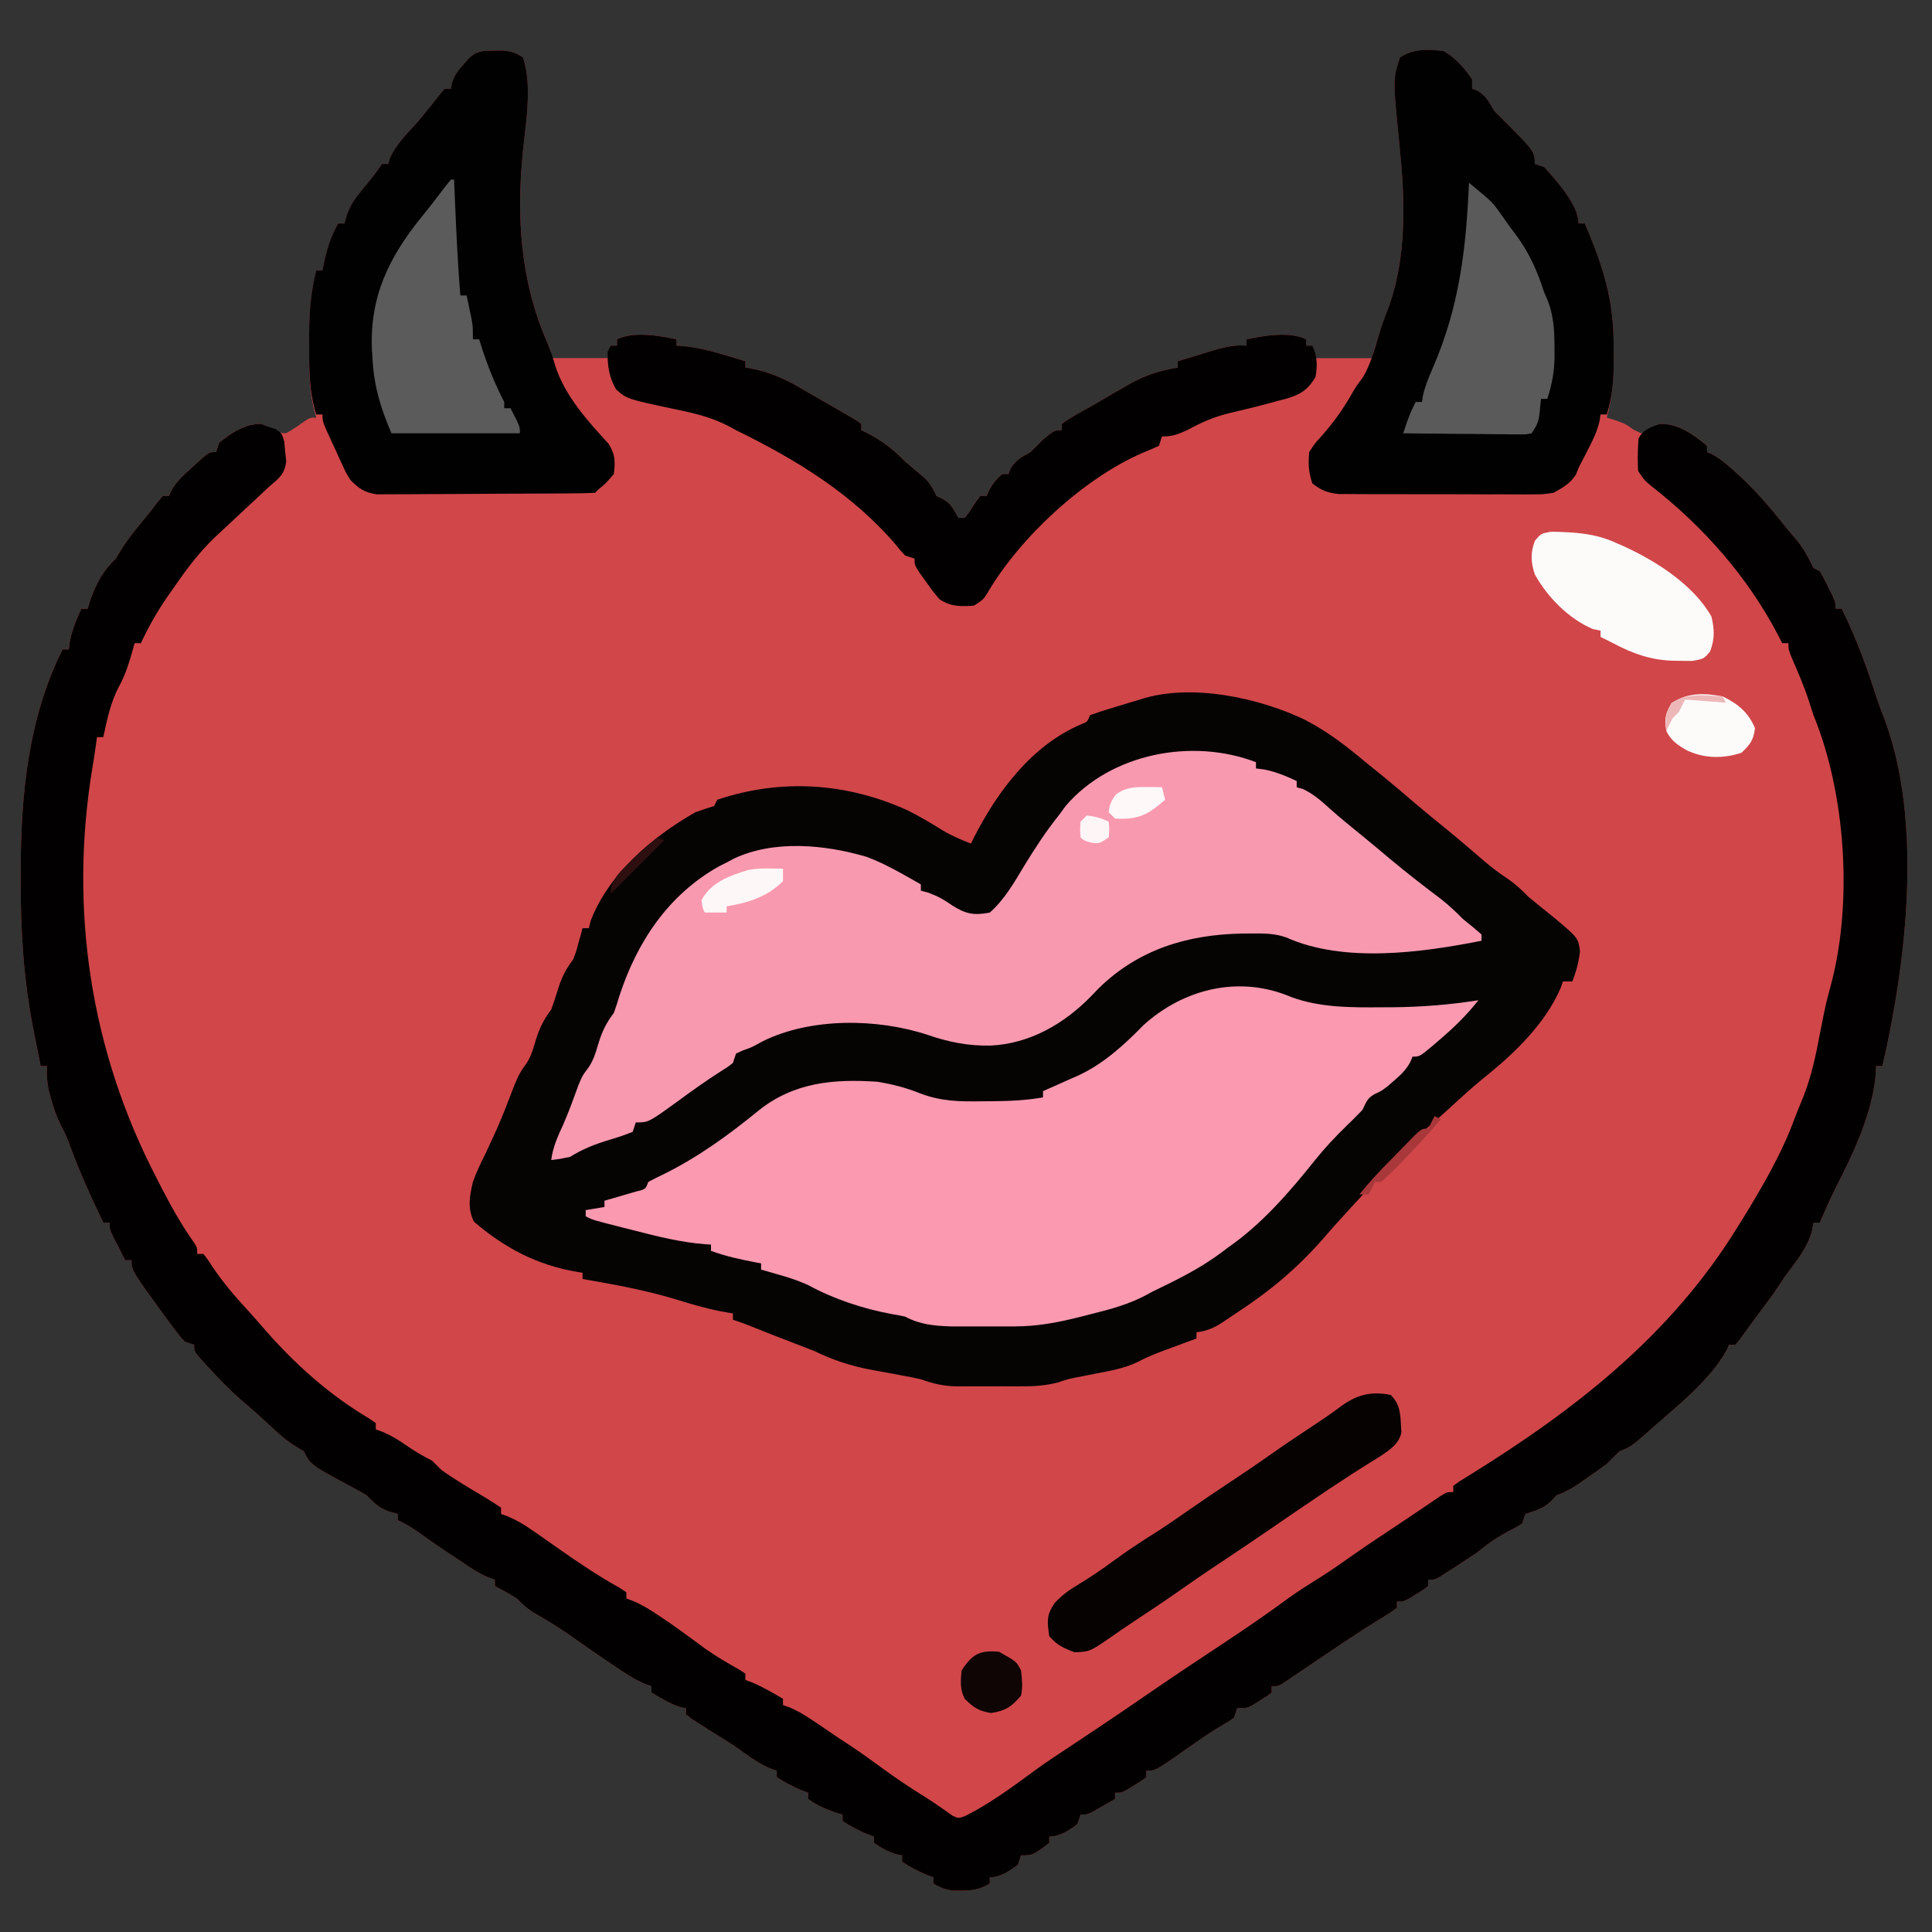
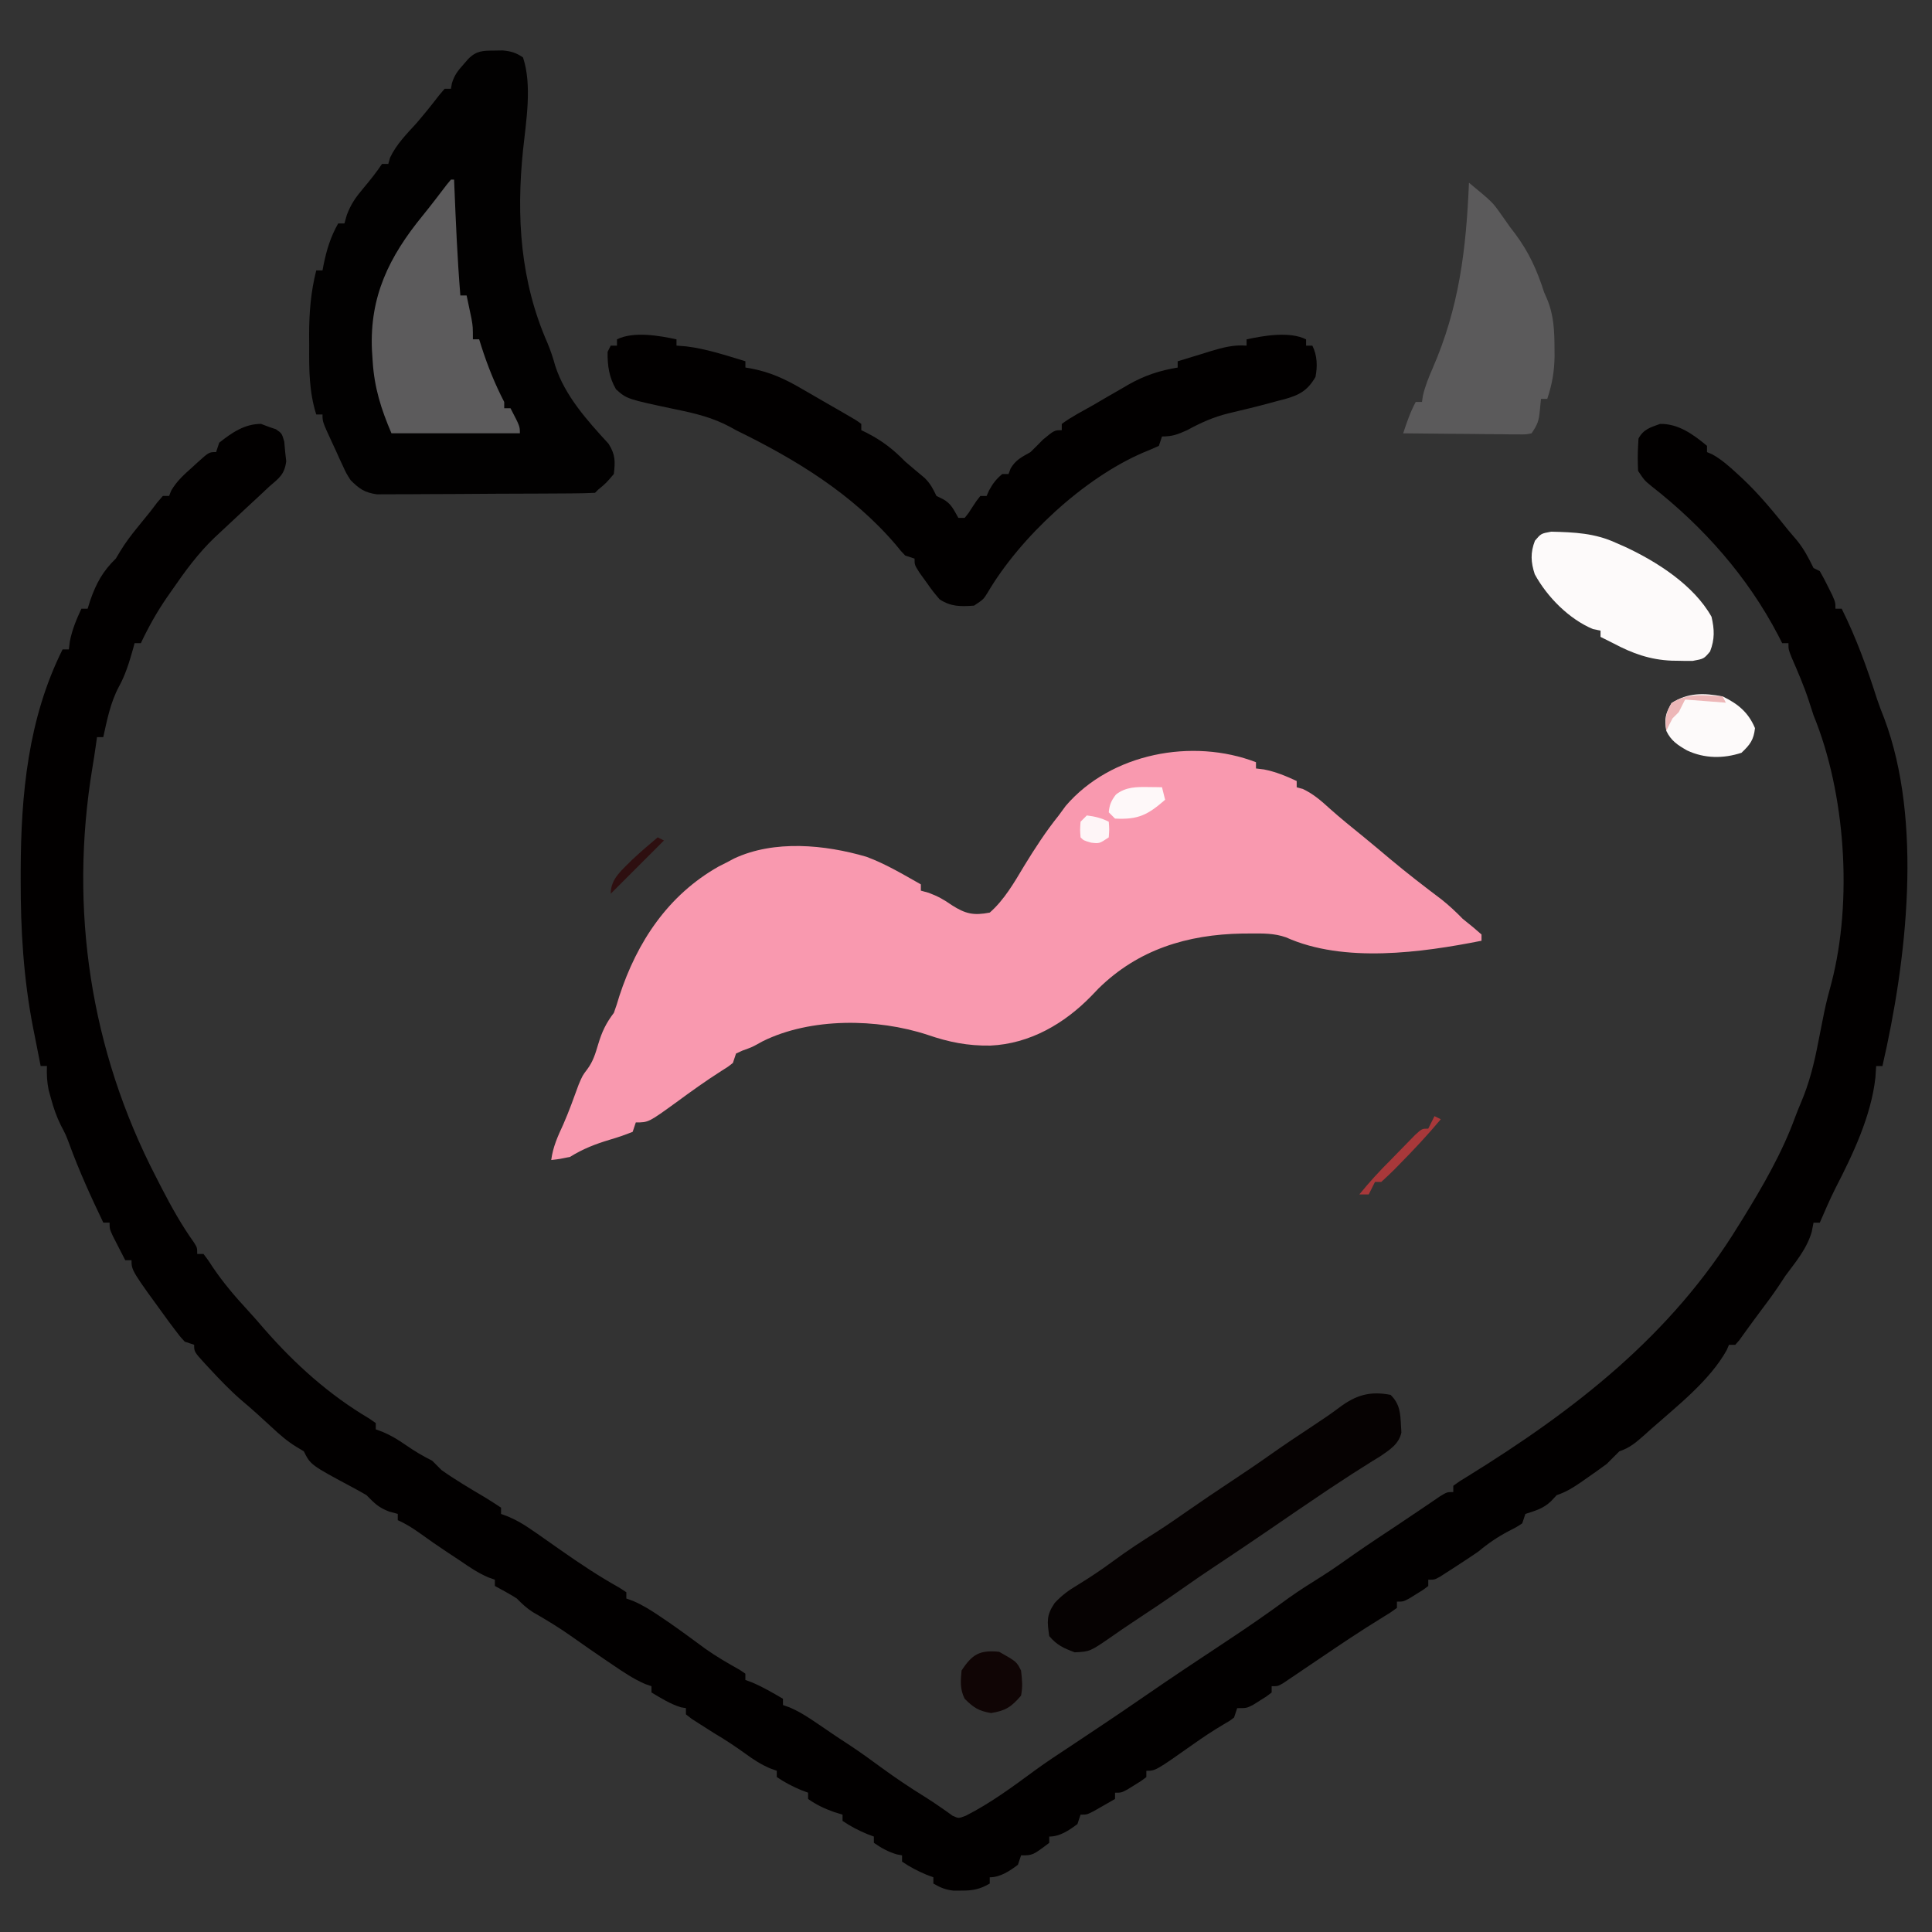
<svg xmlns="http://www.w3.org/2000/svg" xml:space="preserve" width="1.668in" height="1.668in" version="1.1" style="shape-rendering:geometricPrecision; text-rendering:geometricPrecision; image-rendering:optimizeQuality; fill-rule:evenodd; clip-rule:evenodd" viewBox="0 0 1667.51 1667.51">
  <rect x="0" y="0" width="1667.51" height="1667.51" fill="#333333" stroke="none" />
  <defs>
    <style type="text/css">
   
    .fil5 {fill:#010101;fill-rule:nonzero}
    .fil2 {fill:#020000;fill-rule:nonzero}
    .fil6 {fill:#020101;fill-rule:nonzero}
    .fil7 {fill:#060202;fill-rule:nonzero}
    .fil1 {fill:#060303;fill-rule:nonzero}
    .fil11 {fill:#100505;fill-rule:nonzero}
    .fil16 {fill:#2E0F10;fill-rule:nonzero}
    .fil8 {fill:#5B5A5B;fill-rule:nonzero}
    .fil9 {fill:#5C5B5C;fill-rule:nonzero}
    .fil14 {fill:#A8383A;fill-rule:nonzero}
    .fil0 {fill:#D14649;fill-rule:nonzero}
    .fil17 {fill:#EDB7B8;fill-rule:nonzero}
    .fil4 {fill:#F999AF;fill-rule:nonzero}
    .fil3 {fill:#FA99AF;fill-rule:nonzero}
    .fil10 {fill:#FDFAFA;fill-rule:nonzero}
    .fil15 {fill:#FEF5F7;fill-rule:nonzero}
    .fil12 {fill:#FEF7F8;fill-rule:nonzero}
    .fil13 {fill:#FEF8F9;fill-rule:nonzero}
   
  </style>
  </defs>
  <g id="Layer_x0020_1">
    <g id="_2596339012128">
-       <path class="fil0" d="M426.74 43.65c3.5,-0.06 3.5,-0.06 7.07,-0.12 7.27,0.67 11.56,1.96 17.59,6.03 8.08,24.25 2.6,55.19 0,80.26 -5.92,57.83 -2.21,113.73 21.66,167.38 2.67,6.48 2.67,6.48 2.67,11.89 16.06,0 32.12,0 48.67,0 0.89,-3.57 1.78,-7.14 2.7,-10.81 1.78,0 3.57,0 5.41,0 0,-1.78 0,-3.57 0,-5.41 14.19,-7.09 36.39,-3.24 51.37,0 0,1.78 0,3.57 0,5.41 2.79,0.22 5.57,0.44 8.44,0.68 17.47,2.11 34.24,7.77 51.03,12.84 0,1.79 0,3.57 0,5.41 2.21,0.36 2.21,0.36 4.47,0.73 16.58,3.14 29.54,9.01 44.02,17.52 2.11,1.21 4.21,2.41 6.38,3.66 4.16,2.39 8.31,4.8 12.45,7.22 4.92,2.87 9.87,5.7 14.82,8.51 13.57,7.82 13.57,7.82 17.88,11.02 0,1.78 0,3.57 0,5.41 2.26,1.09 2.26,1.09 4.56,2.2 13.31,6.84 22.8,14.11 33.29,24.84 5.57,4.79 11.18,9.52 16.84,14.2 4.96,4.9 7.21,9.31 10.19,15.54 2.59,1.26 2.59,1.26 5.24,2.54 7.48,3.85 9.54,9.24 13.69,16.39 1.78,0 3.57,0 5.41,0 3.47,-4.23 3.47,-4.23 6.76,-9.46 3.46,-5.32 3.46,-5.32 6.76,-9.46 1.78,0 3.57,0 5.41,0 0.72,-1.62 1.45,-3.23 2.19,-4.9 3.21,-5.91 6.17,-9.73 11.32,-14.02 1.78,0 3.57,0 5.41,0 0.92,-2.43 0.92,-2.43 1.86,-4.9 4.51,-7.51 9.52,-9.71 17.07,-14.02 3.66,-3.55 7.27,-7.15 10.81,-10.81 9.85,-8.11 9.85,-8.11 16.22,-8.11 0,-1.78 0,-3.57 0,-5.41 8.41,-6.26 17.93,-11.05 27.04,-16.22 3.93,-2.3 7.85,-4.59 11.78,-6.89 4.24,-2.44 8.48,-4.87 12.72,-7.31 2.01,-1.18 4.02,-2.36 6.09,-3.57 13.83,-7.82 26.73,-12.11 42.41,-14.67 0,-1.79 0,-3.57 0,-5.41 7.37,-2.28 14.75,-4.52 22.13,-6.76 3.12,-0.97 3.12,-0.97 6.3,-1.96 10.62,-3.19 19.83,-5.7 31.04,-4.8 0,-1.78 0,-3.57 0,-5.41 14.98,-3.24 37.19,-7.09 51.37,0 0,1.78 0,3.57 0,5.41 1.79,0 3.57,0 5.41,0 0.89,3.57 1.78,7.14 2.7,10.81 16.06,0 32.12,0 48.67,0 1.11,-3.85 2.23,-7.7 3.38,-11.66 3.04,-10.21 6.48,-20.13 10.31,-30.07 17.09,-46.38 14.9,-96.56 9.88,-144.88 -5.41,-54.39 -5.41,-54.39 0.76,-72.92 11.59,-7.7 24.45,-7.17 37.85,-5.41 10.41,6.11 17.48,14.43 24.33,24.33 0,2.67 0,5.35 0,8.11 1.61,0.61 3.23,1.22 4.9,1.86 7.53,4.52 9.63,9.51 14.03,17.06 1.95,1.95 3.9,3.91 5.91,5.92 29.23,29.23 29.23,29.23 29.23,40.04 2.67,0.89 5.35,1.78 8.11,2.7 10.35,11.33 29.74,32.84 29.74,48.66 1.78,0 3.57,0 5.41,0 15.48,36.7 24.82,64.68 24.84,104.76 0.04,3.35 0.07,6.69 0.1,10.14 0.03,18.47 -1.13,34.89 -6.02,52.72 2.4,0.72 4.8,1.45 7.27,2.2 8.95,3.21 8.95,3.21 15.71,8.11 2.23,1.06 4.46,2.12 6.76,3.21 5.47,-2.56 10.88,-5.28 16.22,-8.11 15.74,-0.35 28.82,9.1 40.55,18.93 0,1.78 0,3.57 0,5.41 1.47,0.62 2.94,1.24 4.46,1.88 8.17,4.54 14.74,10.41 21.56,16.7 1.42,1.3 2.83,2.6 4.29,3.94 14.78,13.89 27.34,29.22 39.98,45.06 2.41,2.84 4.83,5.68 7.24,8.51 6.22,7.64 10.08,15.12 14.39,23.93 1.78,0.89 3.57,1.78 5.41,2.7 2.54,4.36 4.88,8.83 7.09,13.35 1.81,3.63 1.81,3.63 3.66,7.34 2.76,6.35 2.76,6.35 2.76,11.76 1.79,0 3.57,0 5.41,0 12.67,25.43 21.93,51.13 30.54,78.13 1.85,5.5 3.92,10.85 6.07,16.23 33.66,89.28 19.42,209.69 -1.46,300.34 -1.79,0 -3.57,0 -5.41,0 -0.22,3.35 -0.44,6.69 -0.67,10.14 -3.74,33.17 -19.35,65.99 -34.52,95.41 -4.86,9.7 -9.14,19.67 -13.46,29.62 -1.78,0 -3.57,0 -5.41,0 -0.5,2.56 -1.01,5.13 -1.52,7.77 -4.15,14.71 -13.87,26.06 -22.81,38.19 -1.84,2.79 -3.68,5.57 -5.57,8.45 -5.47,8.12 -11.24,15.93 -17.17,23.72 -2.96,3.93 -5.87,7.88 -8.74,11.87 -1.43,1.97 -2.85,3.94 -4.33,5.98 -1.3,1.81 -2.59,3.63 -3.93,5.49 -1.16,1.31 -2.31,2.62 -3.51,3.97 -1.78,0 -3.57,0 -5.41,0 -0.62,1.47 -1.24,2.95 -1.88,4.46 -14.79,26.62 -43.08,48.52 -65.7,68.53 -1.97,1.77 -3.94,3.54 -5.97,5.37 -6.96,6.15 -12.16,10.59 -21.07,13.56 -3.61,3.6 -7.22,7.2 -10.81,10.81 -5.86,4.35 -11.72,8.56 -17.74,12.67 -2.34,1.63 -2.34,1.63 -4.73,3.3 -6.89,4.75 -12.8,8.4 -20.79,11.06 -2.43,2.59 -2.43,2.59 -4.9,5.24 -6.96,6.56 -13.18,8 -22.14,10.98 -0.89,2.68 -1.78,5.35 -2.7,8.11 -5.11,3.37 -5.11,3.37 -11.49,6.59 -9.73,5.13 -17.9,10.65 -26.36,17.74 -5.35,3.69 -10.76,7.28 -16.22,10.81 -2.8,1.82 -2.8,1.82 -5.65,3.69 -1.93,1.24 -3.85,2.47 -5.84,3.75 -2.7,1.74 -2.7,1.74 -5.45,3.51 -4.69,2.57 -4.69,2.57 -10.1,2.57 0,1.78 0,3.57 0,5.41 -4.54,3.48 -4.54,3.48 -10.48,7.09 -1.94,1.2 -3.89,2.41 -5.89,3.65 -5.26,2.77 -5.26,2.77 -10.67,2.77 0,1.78 0,3.57 0,5.41 -5.65,4.1 -5.65,4.1 -13.35,8.79 -18.21,11.17 -35.87,23.07 -53.55,35.04 -4.23,2.85 -8.46,5.7 -12.69,8.56 -3.25,2.21 -3.25,2.21 -6.56,4.47 -2.07,1.39 -4.14,2.78 -6.27,4.21 -1.85,1.26 -3.71,2.51 -5.62,3.8 -4.7,2.72 -4.7,2.72 -10.1,2.72 0,1.78 0,3.57 0,5.41 -4.45,3.48 -4.45,3.48 -10.31,7.09 -2.87,1.81 -2.87,1.81 -5.8,3.65 -5.52,2.77 -5.52,2.77 -13.63,2.77 -0.89,2.68 -1.78,5.35 -2.7,8.11 -4.05,3.09 -4.05,3.09 -9.3,6.08 -8.91,5.29 -17.41,10.9 -25.85,16.9 -32.59,22.98 -32.59,22.98 -40.56,22.98 0,1.78 0,3.57 0,5.41 -4.54,3.48 -4.54,3.48 -10.47,7.1 -2.92,1.81 -2.92,1.81 -5.89,3.65 -5.26,2.77 -5.26,2.77 -10.67,2.77 0,1.78 0,3.57 0,5.41 -3.94,2.27 -7.88,4.52 -11.83,6.76 -2.19,1.26 -4.39,2.51 -6.65,3.8 -5.85,2.96 -5.85,2.96 -11.26,2.96 -0.89,2.67 -1.78,5.35 -2.7,8.11 -7.19,5.39 -15.17,10.81 -24.33,10.81 0,1.78 0,3.57 0,5.41 -14.31,10.81 -14.31,10.81 -24.33,10.81 -0.89,2.67 -1.78,5.35 -2.7,8.11 -7.19,5.39 -15.17,10.81 -24.33,10.81 0,1.79 0,3.57 0,5.41 -8.42,4.91 -14.62,6.14 -24.33,6.08 -2.29,0.01 -4.57,0.03 -6.93,0.04 -6.95,-0.76 -11.4,-2.62 -17.4,-6.12 0,-1.78 0,-3.57 0,-5.41 -1.95,-0.72 -3.91,-1.45 -5.91,-2.2 -7.6,-3.2 -14.32,-6.65 -21.12,-11.32 0,-1.78 0,-3.57 0,-5.41 -1.5,-0.28 -3.01,-0.56 -4.56,-0.85 -7.54,-2.24 -13.32,-5.49 -19.77,-9.97 0,-1.78 0,-3.57 0,-5.41 -1.95,-0.73 -3.91,-1.45 -5.91,-2.2 -7.6,-3.21 -14.32,-6.66 -21.12,-11.32 0,-1.78 0,-3.57 0,-5.41 -2.4,-0.73 -4.8,-1.45 -7.26,-2.2 -8.39,-3.01 -15.2,-6.19 -22.48,-11.32 0,-1.78 0,-3.57 0,-5.41 -1.95,-0.72 -3.9,-1.45 -5.91,-2.2 -7.6,-3.21 -14.32,-6.66 -21.12,-11.32 0,-1.78 0,-3.57 0,-5.41 -1.95,-0.7 -3.91,-1.4 -5.92,-2.12 -7.92,-3.42 -14.15,-7.51 -21.12,-12.58 -8.81,-6.37 -17.68,-12.22 -27.04,-17.74 -4.36,-2.72 -8.7,-5.48 -13.01,-8.28 -3.2,-2.06 -3.2,-2.06 -6.47,-4.15 -2.4,-1.88 -2.4,-1.88 -4.85,-3.79 0,-1.79 0,-3.57 0,-5.41 -1.4,-0.22 -2.79,-0.44 -4.22,-0.67 -9.41,-2.9 -17.06,-7.8 -25.52,-12.84 0,-1.78 0,-3.57 0,-5.41 -1.83,-0.63 -3.66,-1.26 -5.54,-1.91 -9.95,-4.36 -18.45,-10.06 -27.41,-16.17 -1.8,-1.21 -3.59,-2.42 -5.43,-3.66 -10.11,-6.83 -20.11,-13.78 -30.05,-20.84 -10.96,-7.77 -22.28,-14.67 -33.95,-21.33 -5.48,-3.5 -9.33,-7.19 -13.87,-11.79 -3.26,-2.08 -6.58,-4.06 -9.97,-5.91 -2.95,-1.62 -5.91,-3.23 -8.95,-4.9 0,-1.79 0,-3.57 0,-5.41 -1.9,-0.67 -3.79,-1.34 -5.75,-2.03 -8.86,-3.85 -16.04,-8.69 -23.99,-14.19 -4,-2.65 -8,-5.3 -12,-7.94 -7.66,-5.09 -15.2,-10.3 -22.64,-15.71 -6.45,-4.55 -12.26,-8.33 -19.43,-11.49 0,-1.78 0,-3.57 0,-5.41 -3.68,-1 -3.68,-1 -7.44,-2.03 -9.47,-3.64 -12.55,-7.14 -19.6,-14.19 -3.67,-2.18 -7.39,-4.25 -11.15,-6.25 -37.02,-19.8 -37.02,-19.8 -42.92,-31.6 -1.99,-1.19 -3.98,-2.37 -6.03,-3.59 -8.3,-5.01 -14.76,-10.76 -21.85,-17.36 -8.59,-7.96 -17.21,-15.8 -26.19,-23.32 -9.65,-8.38 -18.36,-17.5 -27.04,-26.86 -1.33,-1.43 -2.67,-2.86 -4.04,-4.33 -9.47,-10.39 -9.47,-10.39 -9.47,-16.45 -2.68,-0.89 -5.35,-1.79 -8.11,-2.7 -4.27,-4.63 -4.27,-4.63 -8.79,-10.65 -2.46,-3.28 -2.46,-3.28 -4.98,-6.62 -32.19,-44.13 -32.19,-44.13 -32.19,-53.02 -1.78,0 -3.57,0 -5.41,0 -2.27,-4.39 -4.52,-8.78 -6.76,-13.18 -1.88,-3.67 -1.88,-3.67 -3.8,-7.41 -2.96,-6.44 -2.96,-6.44 -2.96,-11.85 -1.78,0 -3.57,0 -5.41,0 -10.71,-22.32 -20.85,-44.57 -29.36,-67.85 -3.01,-8.02 -3.01,-8.02 -7.23,-16.02 -3.78,-7.69 -6.3,-14.83 -8.52,-23.09 -0.68,-2.46 -1.36,-4.91 -2.06,-7.44 -1.47,-7.15 -1.77,-13.5 -1.49,-20.77 -1.79,0 -3.57,0 -5.41,0 -1.71,-8.56 -3.39,-17.12 -5.07,-25.69 -0.47,-2.34 -0.94,-4.69 -1.43,-7.11 -8.33,-42.88 -10.84,-84.48 -10.74,-128.07 0,-2.75 0,-5.51 0.01,-8.34 0.21,-65.3 6.38,-130.82 36.15,-190.36 1.78,0 3.57,0 5.41,0 0.28,-2.29 0.56,-4.57 0.85,-6.93 2.08,-10.41 5.54,-18.59 9.97,-28.22 1.78,0 3.57,0 5.41,0 0.72,-2.34 1.45,-4.69 2.2,-7.1 5.24,-14.9 10.81,-25.2 22.13,-36.16 1.85,-3.09 1.85,-3.09 3.73,-6.24 4.51,-7.48 9.51,-14.02 15.03,-20.79 1.81,-2.23 3.62,-4.46 5.48,-6.76 1.81,-2.23 3.63,-4.46 5.5,-6.76 2.85,-3.76 2.85,-3.76 5.76,-7.6 1.67,-1.95 3.34,-3.9 5.06,-5.91 1.78,0 3.57,0 5.41,0 0.59,-1.49 1.17,-2.98 1.78,-4.52 4.89,-8.47 11.24,-13.96 18.5,-20.49 1.35,-1.24 2.7,-2.48 4.09,-3.76 10.08,-9.08 10.08,-9.08 16.19,-9.08 1.34,-4.01 1.34,-4.01 2.7,-8.11 10.94,-8.65 21.84,-16.22 35.99,-16.22 7.26,2.7 7.26,2.7 13.69,6.42 6.99,2.46 6.99,2.46 12.56,-0.97 3.86,-2.47 7.65,-5.04 11.38,-7.71 4.78,-3.15 4.78,-3.15 10.19,-3.15 -0.88,-3.24 -1.76,-6.48 -2.66,-9.81 -3.84,-17.33 -3.54,-34.53 -3.42,-52.2 -0.03,-4.91 -0.03,-4.91 -0.06,-9.92 0.04,-19.03 1.47,-36.67 6.15,-55.13 1.78,0 3.57,0 5.41,0 0.3,-1.57 0.59,-3.14 0.9,-4.76 2.66,-13.08 5.99,-24.05 12.62,-35.8 1.79,0 3.57,0 5.41,0 0.67,-2.39 1.34,-4.77 2.03,-7.23 3.56,-9.46 7.71,-15.33 14.19,-23.01 5.8,-6.94 11.2,-13.59 16.22,-21.12 1.78,0 3.57,0 5.41,0 0.5,-1.78 1,-3.57 1.52,-5.41 5.6,-11.7 14.13,-20.2 22.81,-29.74 6.7,-7.83 13.19,-15.79 19.43,-23.99 1.62,-1.89 3.24,-3.79 4.9,-5.74 1.78,0 3.57,0 5.41,0 0.28,-1.58 0.57,-3.16 0.85,-4.78 2.13,-6.93 5,-10.6 9.79,-16 1.42,-1.63 2.83,-3.26 4.3,-4.93 7.14,-7.22 12.75,-7.16 22.57,-7.23z" />
-       <path class="fil1" d="M1127 621.64c19.04,9.89 35.28,22.46 51.65,36.21 5.3,4.28 10.59,8.56 15.89,12.84 9.35,7.71 18.6,15.52 27.77,23.45 8.72,7.42 17.64,14.59 26.52,21.81 5.84,4.81 11.63,9.66 17.38,14.57 2.31,1.98 2.31,1.98 4.67,3.99 2.98,2.55 5.94,5.1 8.91,7.67 6.74,5.77 13.48,11 20.89,15.9 7.22,4.85 12.54,9.81 18.56,16.02 7.35,6.12 14.82,12.09 22.3,18.07 20.65,17.38 20.65,17.38 22.15,29.07 -1.15,9.3 -3.19,17.14 -6.59,25.85 -2.68,0 -5.35,0 -8.11,0 -0.69,1.93 -1.37,3.87 -2.08,5.86 -13.4,30.84 -39.92,56.41 -65.77,76.98 -10.6,8.62 -20.61,17.82 -30.66,27.07 -6,5.49 -12.08,10.84 -18.25,16.14 -16.4,14.3 -31.32,29.77 -45.5,46.26 -7.88,9.02 -16.02,17.79 -24.15,26.59 -6.99,7.6 -13.86,15.28 -20.58,23.12 -22.66,25.8 -46,45.31 -74.66,64.01 -3.21,2.11 -6.4,4.25 -9.57,6.43 -8.43,5.8 -14.85,9.12 -25.1,10.32 0,1.78 0,3.57 0,5.41 -2.93,1.08 -5.87,2.15 -8.89,3.26 -3.91,1.45 -7.81,2.89 -11.72,4.34 -1.93,0.7 -3.85,1.41 -5.84,2.14 -8.58,3.19 -16.64,6.39 -24.73,10.72 -10.99,5.12 -21.94,7.19 -33.8,9.44 -4.45,0.87 -8.89,1.74 -13.34,2.63 -1.95,0.37 -3.9,0.74 -5.91,1.13 -7.05,1.48 -7.05,1.48 -15.51,4.3 -10.66,2.75 -20.49,3.37 -31.4,3.3 -1.98,0 -3.95,0.01 -5.99,0.02 -4.14,0 -8.29,-0 -12.44,-0.03 -6.31,-0.03 -12.62,0 -18.93,0.03 -4.05,-0 -8.1,-0.01 -12.15,-0.02 -2.8,0.02 -2.8,0.02 -5.66,0.04 -11.61,-0.11 -20.74,-2.18 -31.59,-6.16 -5.15,-1.13 -10.32,-2.17 -15.51,-3.1 -2.89,-0.54 -5.78,-1.09 -8.75,-1.65 -5.98,-1.11 -11.96,-2.2 -17.95,-3.27 -17.97,-3.42 -33.3,-8.31 -49.7,-16.31 -5.78,-2.3 -11.58,-4.56 -17.41,-6.76 -13.16,-5 -26.26,-10.13 -39.31,-15.42 -4.47,-1.76 -9.02,-3.34 -13.58,-4.86 0,-1.78 0,-3.57 0,-5.41 -5.27,-0.92 -5.27,-0.92 -10.65,-1.86 -12.78,-2.52 -25.09,-6.12 -37.51,-9.97 -26.75,-8.22 -54.07,-13.13 -81.61,-17.91 0,-1.78 0,-3.57 0,-5.41 -2.36,-0.35 -2.36,-0.35 -4.77,-0.71 -34.52,-5.91 -62.6,-20.67 -89,-43.39 -5.7,-11.66 -3.74,-21.91 -0.85,-34.3 2.98,-8.45 6.8,-16.32 10.81,-24.33 2.16,-4.61 4.3,-9.23 6.42,-13.85 1.13,-2.46 2.26,-4.93 3.42,-7.47 5.05,-11.56 9.64,-23.3 14.1,-35.11 2.75,-7.1 5.4,-13.33 10,-19.44 5.05,-6.76 6.89,-13.39 9.31,-21.45 3.26,-10.86 6.78,-18.05 13.52,-27.04 1.98,-5.35 3.77,-10.76 5.41,-16.22 3.26,-10.84 6.74,-18.09 13.52,-27.04 2.67,-6.94 2.67,-6.94 4.56,-14.19 0.68,-2.41 1.36,-4.82 2.06,-7.31 0.49,-1.83 0.98,-3.65 1.49,-5.53 1.78,0 3.57,0 5.41,0 0.56,-2.18 1.12,-4.35 1.69,-6.59 15.68,-40.62 53.28,-72.41 90.23,-93.44 5.37,-1.92 10.76,-3.77 16.22,-5.41 1.34,-2.68 1.34,-2.68 2.7,-5.41 54.98,-18.48 111.59,-14.78 164.3,9.14 10.3,5.16 20.07,10.88 29.81,17.02 8.01,4.82 16.17,8.29 24.87,11.69 0.74,-1.53 1.49,-3.05 2.26,-4.63 20.52,-40.35 50.05,-80 92.64,-98.28 5.61,-2.13 5.61,-2.13 7.83,-7.94 7.09,-2.54 14.07,-4.81 21.29,-6.93 3.93,-1.19 7.87,-2.37 11.81,-3.56 3.35,-1 6.7,-2 10.16,-3.03 43.2,-14.4 103.07,-1.56 143,17.86z" />
      <path class="fil2" d="M225.33 365.87c2.34,0.89 4.68,1.78 7.09,2.7 2.81,0.93 2.81,0.93 5.67,1.89 5.14,3.52 5.14,3.52 7.26,10.67 0.25,2.83 0.5,5.65 0.75,8.57 0.31,2.8 0.62,5.61 0.94,8.5 -1.53,11.36 -6,14.32 -14.63,21.74 -3.15,2.93 -6.3,5.88 -9.43,8.84 -3.44,3.19 -6.89,6.39 -10.34,9.58 -5.37,5.01 -10.73,10.02 -16.09,15.04 -3.79,3.55 -7.59,7.09 -11.39,10.62 -14.21,13.64 -25.41,28.94 -36.56,45.14 -1.51,2.16 -3.02,4.32 -4.58,6.55 -8.7,12.68 -15.88,25.5 -22.45,39.41 -1.78,0 -3.57,0 -5.41,0 -0.46,1.7 -0.92,3.4 -1.39,5.15 -3.22,11.35 -6.43,21.98 -12.12,32.36 -7.31,13.67 -10.21,28.56 -13.52,43.59 -1.78,0 -3.57,0 -5.41,0 -0.33,2.4 -0.67,4.8 -1.02,7.26 -0.91,6.46 -1.89,12.89 -2.98,19.31 -20.15,121.97 -1.69,243.82 55.02,353.26 1.62,3.17 3.24,6.33 4.91,9.6 8.41,16.24 17.07,31.76 27.7,46.66 2.87,4.57 2.87,4.57 2.87,9.98 1.78,0 3.57,0 5.41,0 3.81,4.96 3.81,4.96 8.28,11.83 8.79,12.94 18.47,24.37 29.07,35.84 5.2,5.64 10.22,11.38 15.2,17.21 26.61,30.4 55.85,56.69 90.68,77.29 1.8,1.26 3.6,2.52 5.46,3.81 0,1.78 0,3.57 0,5.41 1.98,0.72 3.95,1.45 5.99,2.2 7.37,3.14 13.3,6.76 19.86,11.32 7.43,5.15 14.72,9.5 22.81,13.52 2.7,2.7 5.41,5.41 8.11,8.11 11.96,8.46 24.52,15.87 37.12,23.34 4.83,2.91 9.56,5.98 14.24,9.1 0,1.79 0,3.57 0,5.41 2,0.74 4,1.48 6.05,2.25 6.96,2.94 12.57,6.17 18.79,10.43 2.11,1.43 4.22,2.87 6.39,4.35 6.62,4.6 13.21,9.24 19.8,13.9 16.58,11.66 33.53,22.93 51.23,32.82 1.94,1.27 3.89,2.54 5.89,3.85 0,1.78 0,3.57 0,5.41 1.92,0.69 3.83,1.38 5.81,2.09 8.39,3.61 15.36,8 22.92,13.12 4.26,2.89 4.26,2.89 8.61,5.83 10.51,7.31 20.79,14.9 31.08,22.51 9.46,6.65 19.34,12.39 29.44,18.02 1.61,1.09 3.21,2.19 4.87,3.32 0,1.78 0,3.57 0,5.41 1.84,0.67 3.68,1.34 5.57,2.03 9.48,4.04 17.99,8.97 26.87,14.19 0,1.78 0,3.57 0,5.41 1.91,0.68 3.82,1.36 5.79,2.07 8.53,3.69 15.6,8.24 23.28,13.48 2.85,1.94 5.71,3.87 8.65,5.87 2.72,1.85 5.44,3.71 8.25,5.62 4.11,2.71 8.22,5.41 12.33,8.11 9.04,6.01 17.8,12.32 26.53,18.76 12.35,9.06 24.96,17.48 37.98,25.54 4.46,2.8 8.85,5.71 13.16,8.74 1.86,1.29 3.72,2.58 5.63,3.91 1.58,1.15 3.17,2.29 4.8,3.47 5.22,2.38 5.22,2.38 11.51,-0.08 21.19,-10.76 40.36,-24.93 59.45,-38.99 10.24,-7.46 20.78,-14.39 31.37,-21.35 20.84,-13.8 41.61,-27.7 62.18,-41.9 24.03,-16.58 48.32,-32.76 72.69,-48.84 17.89,-11.84 35.45,-23.94 52.72,-36.68 9.61,-6.87 19.58,-13.1 29.59,-19.37 9.11,-5.81 17.89,-12.03 26.7,-18.27 12.49,-8.71 25.19,-17.09 37.88,-25.5 6.64,-4.4 13.25,-8.84 19.83,-13.33 4.35,-2.95 4.35,-2.95 8.8,-5.96 2.58,-1.76 5.17,-3.53 7.83,-5.35 6.2,-3.78 6.2,-3.78 11.61,-3.78 0,-1.78 0,-3.57 0,-5.41 5.08,-3.72 5.08,-3.72 12.33,-8.11 92.86,-57.44 176.02,-121.99 233.69,-216.28 1.29,-2.06 2.59,-4.13 3.92,-6.25 17.01,-27.59 33.89,-56.74 45.01,-87.26 1.57,-4.2 3.24,-8.38 5.01,-12.51 7.44,-17.41 11.64,-34.59 15.17,-53.15 1.14,-5.76 2.28,-11.52 3.43,-17.28 0.54,-2.71 1.08,-5.41 1.63,-8.2 1.78,-8.5 3.94,-16.85 6.26,-25.21 18.31,-70.56 12.13,-163.35 -15.54,-230.81 -1.39,-4.15 -2.75,-8.32 -4.06,-12.5 -4.18,-12.83 -9.54,-25.13 -14.9,-37.5 -2.67,-6.77 -2.67,-6.77 -2.67,-12.18 -1.78,0 -3.57,0 -5.41,0 -1.12,-2.19 -2.23,-4.39 -3.38,-6.64 -26.43,-50.68 -64.49,-93.75 -109.51,-128.95 -6.06,-4.98 -6.06,-4.98 -11.47,-13.1 -0.35,-7.42 -0.43,-14.27 0,-21.63 0.11,-2.06 0.22,-4.13 0.34,-6.25 4.15,-8.01 10.37,-9.73 18.59,-12.67 15.74,-0.35 28.82,9.1 40.55,18.93 0,1.78 0,3.57 0,5.41 1.47,0.62 2.94,1.24 4.46,1.88 8.17,4.54 14.74,10.41 21.56,16.7 1.42,1.3 2.83,2.6 4.29,3.94 14.78,13.89 27.34,29.22 39.98,45.06 2.41,2.84 4.83,5.68 7.24,8.51 6.22,7.64 10.08,15.12 14.39,23.93 1.78,0.89 3.57,1.78 5.41,2.7 2.54,4.36 4.88,8.83 7.09,13.35 1.81,3.63 1.81,3.63 3.66,7.34 2.76,6.35 2.76,6.35 2.76,11.76 1.79,0 3.57,0 5.41,0 12.67,25.43 21.93,51.13 30.54,78.13 1.85,5.5 3.92,10.85 6.07,16.23 33.66,89.28 19.42,209.69 -1.46,300.34 -1.79,0 -3.57,0 -5.41,0 -0.22,3.35 -0.44,6.69 -0.67,10.14 -3.74,33.17 -19.35,65.99 -34.52,95.41 -4.86,9.7 -9.14,19.67 -13.46,29.62 -1.78,0 -3.57,0 -5.41,0 -0.5,2.56 -1.01,5.13 -1.52,7.77 -4.15,14.71 -13.87,26.06 -22.81,38.19 -1.84,2.79 -3.68,5.57 -5.57,8.45 -5.47,8.12 -11.24,15.93 -17.17,23.72 -2.96,3.93 -5.87,7.88 -8.74,11.87 -1.43,1.97 -2.85,3.94 -4.33,5.98 -1.3,1.81 -2.59,3.63 -3.93,5.49 -1.16,1.31 -2.31,2.62 -3.51,3.97 -1.78,0 -3.57,0 -5.41,0 -0.62,1.47 -1.24,2.95 -1.88,4.46 -14.79,26.62 -43.08,48.52 -65.7,68.53 -1.97,1.77 -3.94,3.54 -5.97,5.37 -6.96,6.15 -12.16,10.59 -21.07,13.56 -3.61,3.6 -7.22,7.2 -10.81,10.81 -5.86,4.35 -11.72,8.56 -17.74,12.67 -2.34,1.63 -2.34,1.63 -4.73,3.3 -6.89,4.75 -12.8,8.4 -20.79,11.06 -2.43,2.59 -2.43,2.59 -4.9,5.24 -6.96,6.56 -13.18,8 -22.14,10.98 -0.89,2.68 -1.78,5.35 -2.7,8.11 -5.11,3.37 -5.11,3.37 -11.49,6.59 -9.73,5.13 -17.9,10.65 -26.36,17.74 -5.35,3.69 -10.76,7.28 -16.22,10.81 -2.8,1.82 -2.8,1.82 -5.65,3.69 -1.93,1.24 -3.85,2.47 -5.84,3.75 -2.7,1.74 -2.7,1.74 -5.45,3.51 -4.69,2.57 -4.69,2.57 -10.1,2.57 0,1.78 0,3.57 0,5.41 -4.54,3.48 -4.54,3.48 -10.48,7.09 -1.94,1.2 -3.89,2.41 -5.89,3.65 -5.26,2.77 -5.26,2.77 -10.67,2.77 0,1.78 0,3.57 0,5.41 -5.65,4.1 -5.65,4.1 -13.35,8.79 -18.21,11.17 -35.87,23.07 -53.55,35.04 -4.23,2.85 -8.46,5.7 -12.69,8.56 -3.25,2.21 -3.25,2.21 -6.56,4.47 -2.07,1.39 -4.14,2.78 -6.27,4.21 -1.85,1.26 -3.71,2.51 -5.62,3.8 -4.7,2.72 -4.7,2.72 -10.1,2.72 0,1.78 0,3.57 0,5.41 -4.45,3.48 -4.45,3.48 -10.31,7.09 -1.91,1.21 -3.83,2.41 -5.8,3.65 -5.52,2.77 -5.52,2.77 -13.63,2.77 -0.89,2.68 -1.78,5.35 -2.7,8.11 -4.05,3.09 -4.05,3.09 -9.3,6.08 -8.91,5.29 -17.41,10.9 -25.85,16.9 -32.59,22.98 -32.59,22.98 -40.56,22.98 0,1.78 0,3.57 0,5.41 -4.54,3.48 -4.54,3.48 -10.47,7.1 -1.95,1.2 -3.89,2.41 -5.89,3.65 -5.26,2.77 -5.26,2.77 -10.67,2.77 0,1.78 0,3.57 0,5.41 -3.94,2.27 -7.88,4.52 -11.83,6.76 -2.19,1.26 -4.39,2.51 -6.65,3.8 -5.85,2.96 -5.85,2.96 -11.26,2.96 -0.89,2.67 -1.78,5.35 -2.7,8.11 -7.19,5.39 -15.17,10.81 -24.33,10.81 0,1.78 0,3.57 0,5.41 -14.31,10.81 -14.31,10.81 -24.33,10.81 -0.89,2.67 -1.78,5.35 -2.7,8.11 -7.19,5.39 -15.17,10.81 -24.33,10.81 0,1.79 0,3.57 0,5.41 -8.42,4.91 -14.62,6.14 -24.33,6.08 -2.29,0.01 -4.57,0.03 -6.93,0.04 -6.95,-0.76 -11.4,-2.62 -17.4,-6.12 0,-1.78 0,-3.57 0,-5.41 -1.95,-0.72 -3.91,-1.45 -5.91,-2.2 -7.6,-3.2 -14.32,-6.65 -21.12,-11.32 0,-1.78 0,-3.57 0,-5.41 -1.5,-0.28 -3.01,-0.56 -4.56,-0.85 -7.54,-2.24 -13.32,-5.49 -19.77,-9.97 0,-1.78 0,-3.57 0,-5.41 -1.95,-0.73 -3.91,-1.45 -5.91,-2.2 -7.6,-3.21 -14.32,-6.66 -21.12,-11.32 0,-1.78 0,-3.57 0,-5.41 -2.4,-0.73 -4.8,-1.45 -7.26,-2.2 -8.39,-3.01 -15.2,-6.19 -22.48,-11.32 0,-1.78 0,-3.57 0,-5.41 -1.95,-0.72 -3.9,-1.45 -5.91,-2.2 -7.6,-3.21 -14.32,-6.66 -21.12,-11.32 0,-1.78 0,-3.57 0,-5.41 -2.93,-1.05 -2.93,-1.05 -5.92,-2.12 -7.92,-3.42 -14.15,-7.51 -21.12,-12.58 -8.81,-6.37 -17.68,-12.22 -27.04,-17.74 -4.36,-2.72 -8.7,-5.48 -13.01,-8.28 -3.2,-2.06 -3.2,-2.06 -6.47,-4.15 -2.4,-1.88 -2.4,-1.88 -4.85,-3.79 0,-1.79 0,-3.57 0,-5.41 -1.4,-0.22 -2.79,-0.44 -4.22,-0.67 -9.41,-2.9 -17.06,-7.8 -25.52,-12.84 0,-1.78 0,-3.57 0,-5.41 -1.83,-0.63 -3.66,-1.26 -5.54,-1.91 -9.95,-4.36 -18.45,-10.06 -27.41,-16.17 -1.8,-1.21 -3.59,-2.42 -5.43,-3.66 -10.11,-6.83 -20.11,-13.78 -30.05,-20.84 -10.96,-7.77 -22.28,-14.67 -33.95,-21.33 -5.48,-3.5 -9.33,-7.19 -13.87,-11.79 -3.26,-2.08 -6.58,-4.06 -9.97,-5.91 -2.95,-1.62 -5.91,-3.23 -8.95,-4.9 0,-1.79 0,-3.57 0,-5.41 -1.9,-0.67 -3.79,-1.34 -5.75,-2.03 -8.86,-3.85 -16.04,-8.69 -23.99,-14.19 -4,-2.65 -8,-5.3 -12,-7.94 -7.66,-5.09 -15.2,-10.3 -22.64,-15.71 -6.45,-4.55 -12.26,-8.33 -19.43,-11.49 0,-1.78 0,-3.57 0,-5.41 -3.68,-1 -3.68,-1 -7.44,-2.03 -9.47,-3.64 -12.55,-7.14 -19.6,-14.19 -3.67,-2.18 -7.39,-4.25 -11.15,-6.25 -37.02,-19.8 -37.02,-19.8 -42.92,-31.6 -1.99,-1.19 -3.98,-2.37 -6.03,-3.59 -8.3,-5.01 -14.76,-10.76 -21.85,-17.36 -8.59,-7.96 -17.21,-15.8 -26.19,-23.32 -9.65,-8.38 -18.36,-17.5 -27.04,-26.86 -1.33,-1.43 -2.67,-2.86 -4.04,-4.33 -9.47,-10.39 -9.47,-10.39 -9.47,-16.45 -2.68,-0.89 -5.35,-1.79 -8.11,-2.7 -4.27,-4.63 -4.27,-4.63 -8.79,-10.65 -2.46,-3.28 -2.46,-3.28 -4.98,-6.62 -32.19,-44.13 -32.19,-44.13 -32.19,-53.02 -1.78,0 -3.57,0 -5.41,0 -2.27,-4.39 -4.52,-8.78 -6.76,-13.18 -1.88,-3.67 -1.88,-3.67 -3.8,-7.41 -2.96,-6.44 -2.96,-6.44 -2.96,-11.85 -1.78,0 -3.57,0 -5.41,0 -10.71,-22.32 -20.85,-44.57 -29.36,-67.85 -3.01,-8.02 -3.01,-8.02 -7.23,-16.02 -3.78,-7.69 -6.3,-14.83 -8.52,-23.09 -1.02,-3.69 -1.02,-3.69 -2.06,-7.44 -1.47,-7.15 -1.77,-13.5 -1.49,-20.77 -1.79,0 -3.57,0 -5.41,0 -1.71,-8.56 -3.39,-17.12 -5.07,-25.69 -0.47,-2.34 -0.94,-4.69 -1.43,-7.11 -8.33,-42.88 -10.84,-84.48 -10.74,-128.07 0,-2.75 0,-5.51 0.01,-8.34 0.21,-65.3 6.38,-130.82 36.15,-190.36 1.78,0 3.57,0 5.41,0 0.42,-3.43 0.42,-3.43 0.85,-6.93 2.08,-10.41 5.54,-18.59 9.97,-28.22 1.78,0 3.57,0 5.41,0 0.72,-2.34 1.45,-4.69 2.2,-7.1 5.24,-14.9 10.81,-25.2 22.13,-36.16 1.23,-2.06 2.46,-4.12 3.73,-6.24 4.51,-7.48 9.51,-14.02 15.03,-20.79 1.81,-2.23 3.62,-4.46 5.48,-6.76 2.72,-3.35 2.72,-3.35 5.5,-6.76 1.9,-2.51 3.8,-5.02 5.76,-7.6 1.67,-1.95 3.34,-3.9 5.06,-5.91 1.78,0 3.57,0 5.41,0 0.59,-1.49 1.17,-2.98 1.78,-4.52 4.89,-8.47 11.24,-13.96 18.5,-20.49 1.35,-1.24 2.7,-2.48 4.09,-3.76 10.08,-9.08 10.08,-9.08 16.19,-9.08 0.89,-2.67 1.78,-5.35 2.7,-8.11 11.02,-8.72 21.9,-16.22 36.16,-16.22z" />
-       <path class="fil3" d="M1114.46 860.53c24.69,9.26 52.36,9.08 78.39,8.87 4.73,-0.02 4.73,-0.02 9.55,-0.03 24.83,-0.25 49.07,-2.18 73.58,-6.05 -10.3,13.24 -21.74,24.15 -34.47,34.98 -1.57,1.34 -3.13,2.69 -4.74,4.07 -11.48,9.62 -11.48,9.62 -17.56,9.62 -0.68,1.58 -1.35,3.16 -2.05,4.79 -3.8,6.82 -7.92,10.76 -13.83,15.82 -2.75,2.4 -2.75,2.4 -5.56,4.84 -5.59,4.29 -5.59,4.29 -11.36,6.89 -6.47,3.6 -7.24,7.02 -10.45,13.62 -4.44,4.68 -9.02,9.23 -13.69,13.69 -9.91,9.64 -19.09,19.41 -27.71,30.24 -22.07,27.57 -45.69,54.83 -74.85,75.02 -2.03,1.53 -4.06,3.06 -6.16,4.65 -18.41,13.6 -38.17,23.33 -58.72,33.2 -1.61,0.88 -3.22,1.76 -4.87,2.66 -15.42,8.3 -31.24,12.58 -48.19,16.77 -2.73,0.7 -5.46,1.4 -8.28,2.13 -19.53,4.96 -37.69,8.52 -57.94,8.54 -1.8,0 -3.59,0 -5.43,0.01 -3.77,0 -7.54,-0 -11.31,-0.02 -5.72,-0.02 -11.44,0 -17.16,0.02 -3.68,0 -7.37,-0 -11.05,-0.01 -3.31,-0 -6.62,-0.01 -10.02,-0.01 -14.34,-0.52 -26.65,-1.62 -39.32,-8.46 -3.86,-0.86 -7.75,-1.59 -11.66,-2.2 -24.84,-4.67 -49.62,-12.8 -71.83,-24.89 -13.01,-6.02 -27.11,-9.52 -40.87,-13.46 0,-1.78 0,-3.57 0,-5.41 -2.65,-0.49 -2.65,-0.49 -5.34,-0.99 -13,-2.5 -25.45,-5.23 -37.91,-9.82 0,-1.78 0,-3.57 0,-5.41 -1.5,-0.09 -2.99,-0.17 -4.54,-0.26 -21.18,-1.63 -41.17,-6.61 -61.7,-11.91 -3.44,-0.87 -6.89,-1.74 -10.43,-2.63 -25.22,-6.41 -25.22,-6.41 -31.47,-9.54 0,-1.79 0,-3.57 0,-5.41 8.03,-1.34 8.03,-1.34 16.22,-2.7 0,-1.79 0,-3.57 0,-5.41 3.76,-1.07 3.76,-1.07 7.59,-2.17 3.24,-0.96 6.48,-1.91 9.81,-2.89 3.23,-0.94 6.46,-1.88 9.79,-2.85 8.27,-1.98 8.27,-1.98 10.65,-8.3 3.92,-2.19 7.94,-4.18 12,-6.08 30.68,-15 56.93,-34.16 83.31,-55.65 30.5,-24.28 64.36,-27.22 102.05,-24.78 12.97,2.08 25.37,5.25 37.56,10.18 17.88,6.83 34.35,7.07 53.34,6.72 4.43,-0.02 4.43,-0.02 8.96,-0.04 14.73,-0.14 28.92,-0.76 43.43,-3.33 0,-1.79 0,-3.57 0,-5.41 1.5,-0.65 3.01,-1.31 4.56,-1.98 6.61,-2.9 13.19,-5.86 19.77,-8.83 1.81,-0.78 3.62,-1.56 5.48,-2.36 22.03,-10.09 39.94,-26.37 56.7,-43.59 34.83,-31.66 83.16,-43.59 127.75,-24.41z" />
      <path class="fil4" d="M1084.03 657.85c0,1.78 0,3.57 0,5.41 2.29,0.28 4.57,0.56 6.93,0.85 10.41,2.08 18.59,5.54 28.22,9.97 0,1.79 0,3.57 0,5.41 2.68,0.75 2.68,0.75 5.41,1.52 9.44,4.53 15.83,10.28 23.55,17.28 9.09,8.13 18.59,15.74 28.05,23.43 7.98,6.52 15.87,13.15 23.76,19.79 14.37,12.03 29.13,23.44 44.1,34.7 6.67,5.28 12.49,10.75 18.42,16.83 2.89,2.41 5.82,4.78 8.78,7.1 2.45,2.12 4.91,4.24 7.44,6.42 0,1.78 0,3.57 0,5.41 -51.63,10.23 -118.84,19.53 -168.7,-2.93 -10.31,-3.65 -20.15,-3.4 -31.02,-3.33 -2.27,0.01 -4.54,0.02 -6.87,0.04 -47.34,0.85 -89.8,13.76 -124.07,47.51 -1.95,2.04 -3.91,4.09 -5.93,6.19 -23.38,24.13 -53.34,41.48 -87.35,43 -19.47,0.29 -35.76,-2.94 -54.26,-9.31 -43.48,-14.28 -100.65,-14.93 -142.08,5.51 -1.67,0.92 -3.34,1.84 -5.07,2.79 -4.56,2.45 -4.56,2.45 -12.5,5.32 -1.84,0.84 -3.68,1.67 -5.57,2.54 -1.34,4.02 -1.34,4.02 -2.7,8.11 -4.26,3.39 -4.26,3.39 -9.97,6.93 -13.24,8.44 -25.92,17.52 -38.56,26.82 -24.29,17.61 -24.29,17.61 -35.28,17.61 -0.89,2.68 -1.79,5.35 -2.7,8.11 -6.57,2.63 -12.84,4.79 -19.6,6.76 -12.49,3.73 -23.36,7.94 -34.47,14.87 -8.95,1.86 -8.95,1.86 -16.22,2.7 1.45,-11.27 5.63,-20.42 10.34,-30.61 4.96,-11.3 9.1,-22.9 13.33,-34.49 3.37,-7.89 3.37,-7.89 7.5,-13.33 5.06,-6.84 6.95,-13.46 9.39,-21.59 3.26,-10.85 6.74,-18.08 13.52,-27.04 1.75,-4.78 3.31,-9.64 4.73,-14.53 15.27,-46.67 42.03,-87.07 85.67,-111.74 3.43,-1.73 3.43,-1.73 6.93,-3.5 2.12,-1.13 4.24,-2.25 6.42,-3.41 34.61,-16.22 78.43,-12.01 114.22,-1.49 16.44,6.06 31.75,15.23 46.97,23.82 0,1.78 0,3.57 0,5.41 2.23,0.61 4.46,1.23 6.76,1.86 8.04,3.02 13.05,5.84 19.94,10.65 11.87,7.57 18.81,9.13 32.78,6.42 12.58,-11.01 21.23,-26.18 29.74,-40.38 9.23,-15.08 18.65,-29.62 29.74,-43.43 3.01,-4.1 3.01,-4.1 6.08,-8.28 39.03,-45.57 109.5,-58.77 164.24,-37.68z" />
-       <path class="fil5" d="M1246.24 44.15c10.41,6.11 17.48,14.43 24.33,24.33 0,2.67 0,5.35 0,8.11 1.61,0.61 3.23,1.22 4.9,1.86 7.53,4.52 9.63,9.51 14.03,17.06 1.95,1.95 3.9,3.91 5.91,5.92 29.23,29.23 29.23,29.23 29.23,40.04 4.01,1.34 4.01,1.34 8.11,2.7 10.35,11.33 29.74,32.84 29.74,48.66 1.78,0 3.57,0 5.41,0 15.51,36.77 24.82,64.77 24.84,104.93 0.04,3.37 0.07,6.74 0.1,10.21 0.03,17.56 -0.69,33 -6.02,49.78 -1.78,0 -3.57,0 -5.41,0 -0.43,2.84 -0.43,2.84 -0.85,5.74 -2.12,8.91 -5.59,16.04 -9.79,24.17 -2.13,4.15 -2.13,4.15 -4.3,8.37 -1.31,2.53 -2.63,5.07 -3.98,7.68 -0.73,1.89 -1.46,3.78 -2.21,5.73 -5.01,7.96 -11.3,11.29 -19.42,15.89 -9.25,1.35 -9.25,1.35 -19.5,1.36 -1.88,0.02 -3.76,0.03 -5.7,0.04 -6.17,0.04 -12.33,-0.01 -18.5,-0.06 -4.31,0 -8.61,0 -12.93,0.01 -9.01,0 -18.02,-0.03 -27.03,-0.09 -11.54,-0.07 -23.07,-0.07 -34.6,-0.03 -8.89,0.02 -17.78,-0 -26.67,-0.04 -4.25,-0.02 -8.5,-0.02 -12.76,-0 -5.95,0.01 -11.89,-0.04 -17.84,-0.09 -3.38,-0.02 -6.76,-0.03 -10.24,-0.05 -9.66,-1.13 -14.8,-3.18 -22.42,-9.16 -3.26,-9.77 -3.61,-16.76 -2.7,-27.04 4.75,-7.4 4.75,-7.4 11.15,-14.36 10.17,-11.62 18.36,-23.09 25.97,-36.5 3.43,-5.91 3.43,-5.91 9.17,-13.52 6.52,-11.07 9.61,-22.35 13.16,-34.65 2.48,-8.3 5.34,-16.25 8.47,-24.32 17.05,-46.13 14.7,-96.32 9.71,-144.37 -5.41,-54.39 -5.41,-54.39 0.76,-72.92 11.59,-7.7 24.45,-7.17 37.85,-5.41z" />
      <path class="fil6" d="M426.74 43.65c3.5,-0.06 3.5,-0.06 7.07,-0.12 7.27,0.67 11.56,1.96 17.59,6.03 8.08,24.25 2.6,55.19 0,80.26 -5.87,57.39 -2.3,112.96 21.15,166.3 2.76,6.57 4.81,12.9 6.72,19.74 8.37,25.89 27.87,47.43 45.96,67.13 5.91,9.35 5.87,15.27 4.56,26.14 -6.59,7.77 -6.59,7.77 -13.52,13.52 -0.89,0.89 -1.78,1.79 -2.7,2.7 -6.06,0.31 -12.14,0.43 -18.21,0.48 -1.91,0.02 -3.81,0.04 -5.77,0.05 -6.33,0.06 -12.65,0.09 -18.98,0.11 -2.16,0.01 -4.31,0.02 -6.54,0.03 -11.43,0.06 -22.85,0.09 -34.28,0.12 -11.81,0.03 -23.61,0.12 -35.41,0.23 -9.07,0.07 -18.15,0.09 -27.22,0.11 -4.35,0.01 -8.7,0.04 -13.05,0.09 -6.1,0.06 -12.19,0.06 -18.29,0.04 -3.47,0.02 -6.93,0.03 -10.51,0.05 -10.67,-1.54 -15.03,-4.64 -22.62,-12.13 -3.77,-5.86 -3.77,-5.86 -6.64,-12.11 -1.06,-2.26 -2.11,-4.52 -3.19,-6.84 -1.05,-2.33 -2.09,-4.67 -3.18,-7.07 -1.1,-2.35 -2.2,-4.71 -3.33,-7.14 -7.99,-17.35 -7.99,-17.35 -7.99,-23.61 -1.78,0 -3.57,0 -5.41,0 -6.2,-19.74 -6.21,-38.56 -6.08,-59.14 -0.02,-3.29 -0.04,-6.57 -0.06,-9.96 0.04,-19.07 1.45,-36.76 6.15,-55.26 1.78,0 3.57,0 5.41,0 0.3,-1.57 0.59,-3.14 0.9,-4.76 2.66,-13.08 5.99,-24.05 12.62,-35.8 1.79,0 3.57,0 5.41,0 0.67,-2.39 1.34,-4.77 2.03,-7.23 3.56,-9.46 7.71,-15.33 14.19,-23.01 5.8,-6.94 11.2,-13.59 16.22,-21.12 1.78,0 3.57,0 5.41,0 0.5,-1.78 1,-3.57 1.52,-5.41 5.6,-11.7 14.13,-20.2 22.81,-29.74 6.7,-7.83 13.19,-15.79 19.43,-23.99 1.62,-1.89 3.24,-3.79 4.9,-5.74 1.78,0 3.57,0 5.41,0 0.43,-2.37 0.43,-2.37 0.85,-4.78 2.13,-6.93 5,-10.6 9.79,-16 1.42,-1.63 2.83,-3.26 4.3,-4.93 7.14,-7.22 12.75,-7.16 22.57,-7.23z" />
      <path class="fil2" d="M583.89 292.88c0,1.78 0,3.57 0,5.41 2.79,0.22 5.57,0.44 8.44,0.68 17.47,2.11 34.24,7.77 51.03,12.84 0,1.79 0,3.57 0,5.41 1.48,0.24 2.95,0.48 4.47,0.73 16.58,3.14 29.54,9.01 44.02,17.52 3.16,1.81 3.16,1.81 6.38,3.66 4.16,2.39 8.31,4.8 12.45,7.22 4.92,2.87 9.87,5.7 14.82,8.51 13.57,7.82 13.57,7.82 17.88,11.02 0,1.78 0,3.57 0,5.41 1.5,0.73 3.01,1.45 4.56,2.2 13.31,6.84 22.8,14.11 33.29,24.84 5.57,4.79 11.18,9.52 16.84,14.2 4.96,4.9 7.21,9.31 10.19,15.54 1.73,0.83 3.46,1.67 5.24,2.54 7.48,3.85 9.54,9.24 13.69,16.39 1.78,0 3.57,0 5.41,0 3.47,-4.23 3.47,-4.23 6.76,-9.46 3.46,-5.32 3.46,-5.32 6.76,-9.46 1.78,0 3.57,0 5.41,0 0.72,-1.62 1.45,-3.23 2.19,-4.9 3.21,-5.91 6.17,-9.73 11.32,-14.02 1.78,0 3.57,0 5.41,0 0.92,-2.43 0.92,-2.43 1.86,-4.9 4.51,-7.51 9.52,-9.71 17.07,-14.02 3.66,-3.55 7.27,-7.15 10.81,-10.81 9.85,-8.11 9.85,-8.11 16.22,-8.11 0,-1.78 0,-3.57 0,-5.41 8.41,-6.26 17.93,-11.05 27.04,-16.22 3.93,-2.3 7.85,-4.59 11.78,-6.89 4.24,-2.44 8.48,-4.87 12.72,-7.31 3.01,-1.77 3.01,-1.77 6.09,-3.57 13.83,-7.82 26.73,-12.11 42.41,-14.67 0,-1.79 0,-3.57 0,-5.41 7.37,-2.28 14.75,-4.52 22.13,-6.76 3.12,-0.97 3.12,-0.97 6.3,-1.96 10.62,-3.19 19.83,-5.7 31.04,-4.8 0,-1.78 0,-3.57 0,-5.41 14.98,-3.24 37.19,-7.09 51.37,0 0,1.78 0,3.57 0,5.41 1.79,0 3.57,0 5.41,0 4.26,8.51 4.51,17.82 2.7,27.04 -6.78,11.59 -13.62,15.5 -26.46,19.1 -1.97,0.5 -3.94,1 -5.98,1.52 -3.06,0.84 -3.06,0.84 -6.19,1.7 -11.9,3.23 -23.88,6.11 -35.88,8.94 -13.3,3.2 -24.39,8.17 -36.33,14.7 -8.26,3.67 -12.56,5.41 -21.63,5.41 -0.89,2.68 -1.78,5.35 -2.7,8.11 -4.46,2 -8.94,3.98 -13.48,5.78 -51.22,21.98 -106.28,73.11 -134.36,120.95 -3.55,5.74 -3.55,5.74 -11.66,11.15 -11.64,0.85 -19.9,0.99 -29.74,-5.41 -5.79,-6.84 -5.79,-6.84 -11.49,-14.87 -1.91,-2.65 -3.82,-5.3 -5.79,-8.03 -4.35,-6.84 -4.35,-6.84 -4.35,-12.25 -4.02,-1.34 -4.02,-1.34 -8.11,-2.7 -3.79,-3.95 -3.79,-3.95 -7.94,-9.13 -37.66,-44.13 -86.39,-73.78 -138.05,-99.02 -1.57,-0.87 -3.13,-1.74 -4.75,-2.64 -15.1,-8.19 -30.2,-11.83 -46.96,-15.27 -42.42,-8.97 -42.42,-8.97 -51.87,-17.4 -6.01,-10.46 -7.39,-20.27 -7.26,-32.28 0.89,-1.78 1.78,-3.57 2.7,-5.41 1.78,0 3.57,0 5.41,0 0,-1.78 0,-3.57 0,-5.41 14.19,-7.09 36.39,-3.24 51.37,0z" />
      <path class="fil7" d="M1200.28 1203.95c8.13,8.13 8.35,15.89 8.95,27.03 0.15,2.68 0.15,2.68 0.31,5.41 -2.13,10.02 -10.02,14.87 -18.1,20.46 -2.27,1.39 -4.54,2.78 -6.88,4.2 -12.01,7.49 -23.88,15.12 -35.65,22.98 -2.53,1.69 -2.53,1.69 -5.11,3.41 -16.34,10.95 -32.56,22.08 -48.78,33.21 -15.23,10.44 -30.56,20.73 -45.95,30.94 -9.16,6.09 -18.24,12.27 -27.22,18.62 -14.51,10.24 -29.26,20.11 -44.09,29.87 -6.26,4.12 -12.4,8.33 -18.52,12.65 -18.52,12.76 -18.52,12.76 -31.67,13.4 -9.62,-3.66 -15.28,-6.12 -21.97,-14.03 -1.81,-12.64 -2.54,-17.87 4.65,-28.51 6.26,-6.73 11.98,-10.91 19.85,-15.59 10.67,-6.53 20.87,-13.33 30.92,-20.78 11.97,-8.83 24.25,-16.88 36.86,-24.78 9.86,-6.31 19.44,-12.99 29.04,-19.69 11.44,-7.98 23.01,-15.75 34.63,-23.46 11.19,-7.42 22.32,-14.89 33.29,-22.64 12.93,-9.13 26.06,-17.95 39.29,-26.65 7.44,-4.89 14.73,-9.81 21.84,-15.18 14.25,-10.69 26.43,-14.4 44.31,-10.89z" />
      <path class="fil8" d="M1267.87 157.7c20.24,16.76 20.24,16.76 27.04,26.36 1.3,1.84 2.61,3.67 3.95,5.57 1.37,1.96 2.75,3.91 4.16,5.93 1.59,2.09 3.19,4.19 4.83,6.35 11.96,16.06 18.81,31.46 24.9,50.43 0.81,1.84 1.62,3.68 2.45,5.58 6.04,14.31 6.43,28.09 6.5,43.42 0.02,2.07 0.03,4.13 0.04,6.26 -0.17,13.16 -2.14,24.17 -6.3,36.66 -1.78,0 -3.57,0 -5.41,0 -0.5,5.1 -0.5,5.1 -1.02,10.31 -0.87,8.89 -1.87,11.59 -7.09,19.43 -4.86,0.98 -4.86,0.98 -10.79,0.92 -3.33,0 -3.33,0 -6.72,-0 -2.4,-0.04 -4.8,-0.08 -7.26,-0.13 -2.45,-0.01 -4.91,-0.02 -7.43,-0.04 -7.85,-0.04 -15.7,-0.15 -23.55,-0.25 -5.31,-0.04 -10.63,-0.08 -15.95,-0.11 -13.04,-0.09 -26.09,-0.23 -39.13,-0.4 3.07,-9.41 6.11,-18.31 10.81,-27.04 1.79,0 3.57,0 5.41,0 0.26,-1.8 0.53,-3.6 0.8,-5.46 1.92,-8.15 4.83,-15.44 8.18,-23.1 23.22,-53.19 29.14,-103.17 31.57,-160.68z" />
      <path class="fil9" d="M389.23 155c0.89,0 1.78,0 2.7,0 0.07,1.69 0.13,3.37 0.2,5.11 1.29,31.68 2.63,63.31 5.2,94.92 1.78,0 3.57,0 5.41,0 0.91,4.28 1.81,8.56 2.7,12.84 0.5,2.38 1,4.77 1.52,7.22 1.19,6.97 1.19,6.97 1.19,17.78 1.78,0 3.57,0 5.41,0 0.66,2.09 1.31,4.18 1.99,6.33 5.4,16.78 11.54,32.1 19.64,47.73 0,1.79 0,3.57 0,5.41 1.78,0 3.57,0 5.41,0 8.11,15.54 8.11,15.54 8.11,21.63 -36.58,0 -73.16,0 -110.84,0 -9,-21.01 -14.8,-39.41 -16.22,-62.18 -0.21,-3.22 -0.42,-6.43 -0.63,-9.74 -2.03,-46.25 14.85,-80.53 43.71,-115.85 7.15,-8.8 14.01,-17.81 20.87,-26.83 1.2,-1.44 2.41,-2.89 3.64,-4.37z" />
      <path class="fil10" d="M1338.85 458.89c19.94,0.48 37.73,1.22 56.07,9.72 3.83,1.68 3.83,1.68 7.73,3.39 27.51,12.81 59.28,33.07 74.56,60.31 2.55,11.04 2.87,19.31 -1.24,29.97 -5.34,6.36 -5.34,6.36 -15.05,8.15 -3.92,0.06 -7.83,0.01 -11.75,-0.11 -3.07,-0.05 -3.07,-0.05 -6.2,-0.09 -18.83,-0.75 -34.15,-6.27 -50.74,-15.12 -3.6,-1.8 -7.2,-3.61 -10.81,-5.41 0,-1.78 0,-3.57 0,-5.41 -2.17,-0.44 -4.35,-0.89 -6.59,-1.35 -20.64,-8.69 -39.44,-27.63 -50.18,-47.31 -3.39,-10.32 -3.88,-18.62 0.16,-28.94 5.25,-6.2 5.25,-6.2 14.06,-7.81z" />
      <path class="fil10" d="M1486.85 601.07c13.19,6.41 22.16,13.76 27.88,27.37 -1.11,10.2 -4.26,14.29 -11.66,21.29 -15.72,5.16 -31.98,5.03 -46.98,-2.03 -7.98,-4.55 -13.89,-8.37 -17.91,-16.9 -1.77,-10.39 -0.79,-14.87 4.56,-23.99 14.19,-9.1 27.76,-8.79 44.1,-5.74z" />
      <path class="fil11" d="M862.34 1425.64c15.08,8.54 15.08,8.54 18.93,16.22 0.93,8.14 1.56,13.77 0,21.63 -8.25,9.66 -13.28,13.05 -25.85,15.04 -10.71,-1.75 -15.21,-4.73 -22.81,-12.33 -4.19,-8.38 -3.49,-15.08 -2.7,-24.33 9.21,-14.13 15.63,-17.84 32.44,-16.22z" />
-       <path class="fil12" d="M664.31 749.6c2.16,0.02 4.32,0.05 6.55,0.07 1.63,0.03 3.26,0.06 4.94,0.09 0,3.57 0,7.14 0,10.81 -13.73,13.57 -30.07,18.68 -48.66,21.63 0,1.78 0,3.57 0,5.41 -6.25,0 -12.49,0 -18.93,0 -2.03,-4.56 -2.03,-4.56 -2.7,-10.81 8.59,-15.62 24.22,-21 40.51,-25.97 6.22,-1.22 11.96,-1.33 18.29,-1.23z" />
-       <path class="fil13" d="M991.44 679.31c2.16,0.02 4.32,0.05 6.54,0.07 1.63,0.03 3.26,0.07 4.94,0.1 0.89,3.57 1.78,7.13 2.7,10.81 -14.76,12.79 -22.89,17.33 -43.25,16.22 -1.79,-1.79 -3.57,-3.57 -5.41,-5.41 0.64,-6.59 2.19,-10.15 6.25,-15.37 8.54,-6.64 17.71,-6.57 28.22,-6.42z" />
+       <path class="fil13" d="M991.44 679.31c2.16,0.02 4.32,0.05 6.54,0.07 1.63,0.03 3.26,0.07 4.94,0.1 0.89,3.57 1.78,7.13 2.7,10.81 -14.76,12.79 -22.89,17.33 -43.25,16.22 -1.79,-1.79 -3.57,-3.57 -5.41,-5.41 0.64,-6.59 2.19,-10.15 6.25,-15.37 8.54,-6.64 17.71,-6.57 28.22,-6.42" />
      <path class="fil14" d="M1238.13 963.34c1.78,0.89 3.57,1.78 5.41,2.7 -11.4,13.65 -23.5,26.56 -35.99,39.2 -1.43,1.46 -2.85,2.93 -4.32,4.43 -3.58,3.59 -7.31,7.03 -11.06,10.44 -1.78,0 -3.57,0 -5.41,0 -1.78,3.57 -3.57,7.14 -5.41,10.81 -2.68,0 -5.35,0 -8.11,0 8.56,-10.52 17.39,-20.18 27.04,-29.74 2.32,-2.39 4.65,-4.77 7.04,-7.23 3.46,-3.53 3.46,-3.53 6.98,-7.13 2.32,-2.39 4.65,-4.77 7.04,-7.23 5.97,-5.44 5.97,-5.44 11.37,-5.44 1.78,-3.57 3.57,-7.13 5.41,-10.81z" />
      <path class="fil15" d="M938.04 703.81c7.07,0.88 12.55,2.22 18.93,5.41 0.51,6.42 0.51,6.42 0,13.52 -8.11,5.41 -8.11,5.41 -15.21,4.56 -6.42,-1.86 -6.42,-1.86 -9.12,-4.56 -0.51,-6.59 -0.51,-6.59 0,-13.52 1.78,-1.78 3.57,-3.57 5.41,-5.41z" />
      <path class="fil16" d="M567.66 722.73c1.79,0.89 3.57,1.78 5.41,2.7 -15.17,15.17 -30.33,30.33 -45.96,45.96 0,-13.32 9.95,-20.55 18.93,-29.74 7.04,-6.52 14.25,-12.8 21.63,-18.93z" />
      <path class="fil17" d="M1486.85 601.07c0.89,1.78 1.78,3.57 2.7,5.41 -11.6,-0.89 -23.2,-1.78 -35.15,-2.7 -1.78,3.57 -3.57,7.14 -5.41,10.81 -1.78,1.79 -3.57,3.57 -5.41,5.41 -1.89,3.56 -3.7,7.16 -5.41,10.81 -1.17,-10.1 -0.63,-15.14 4.56,-23.99 13.93,-8.93 28,-6.81 44.1,-5.74z" />
    </g>
  </g>
</svg>